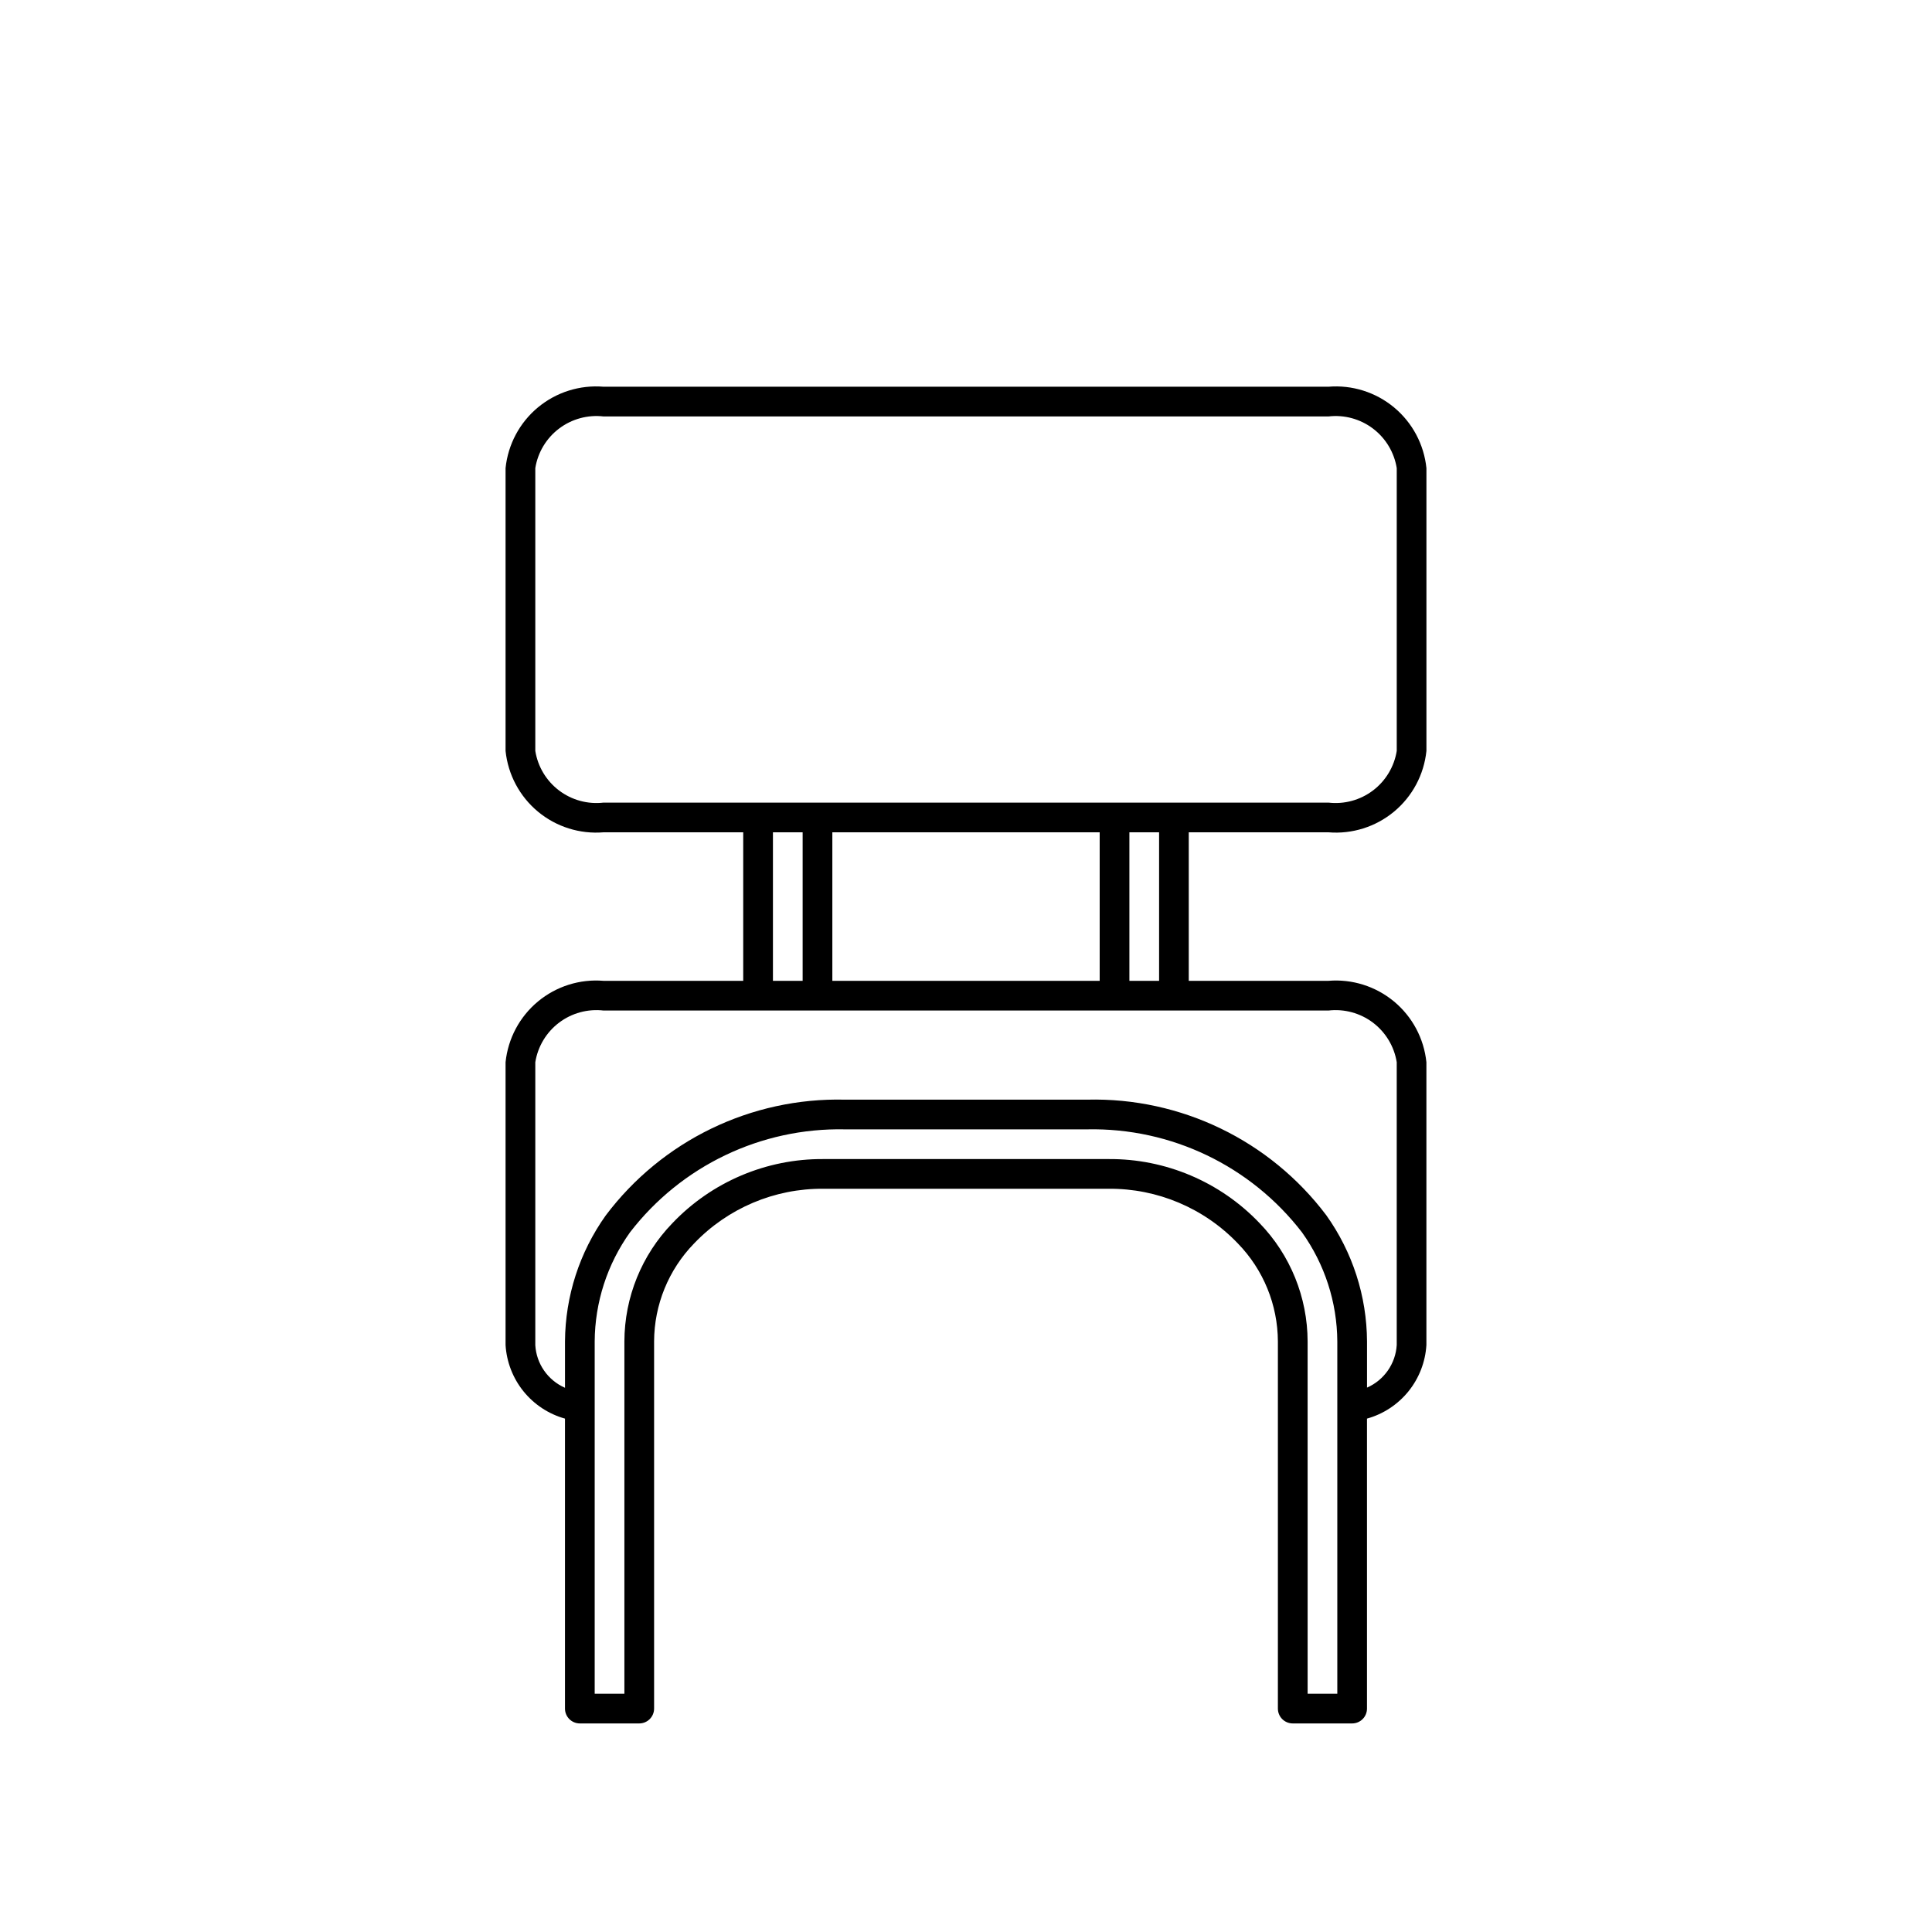
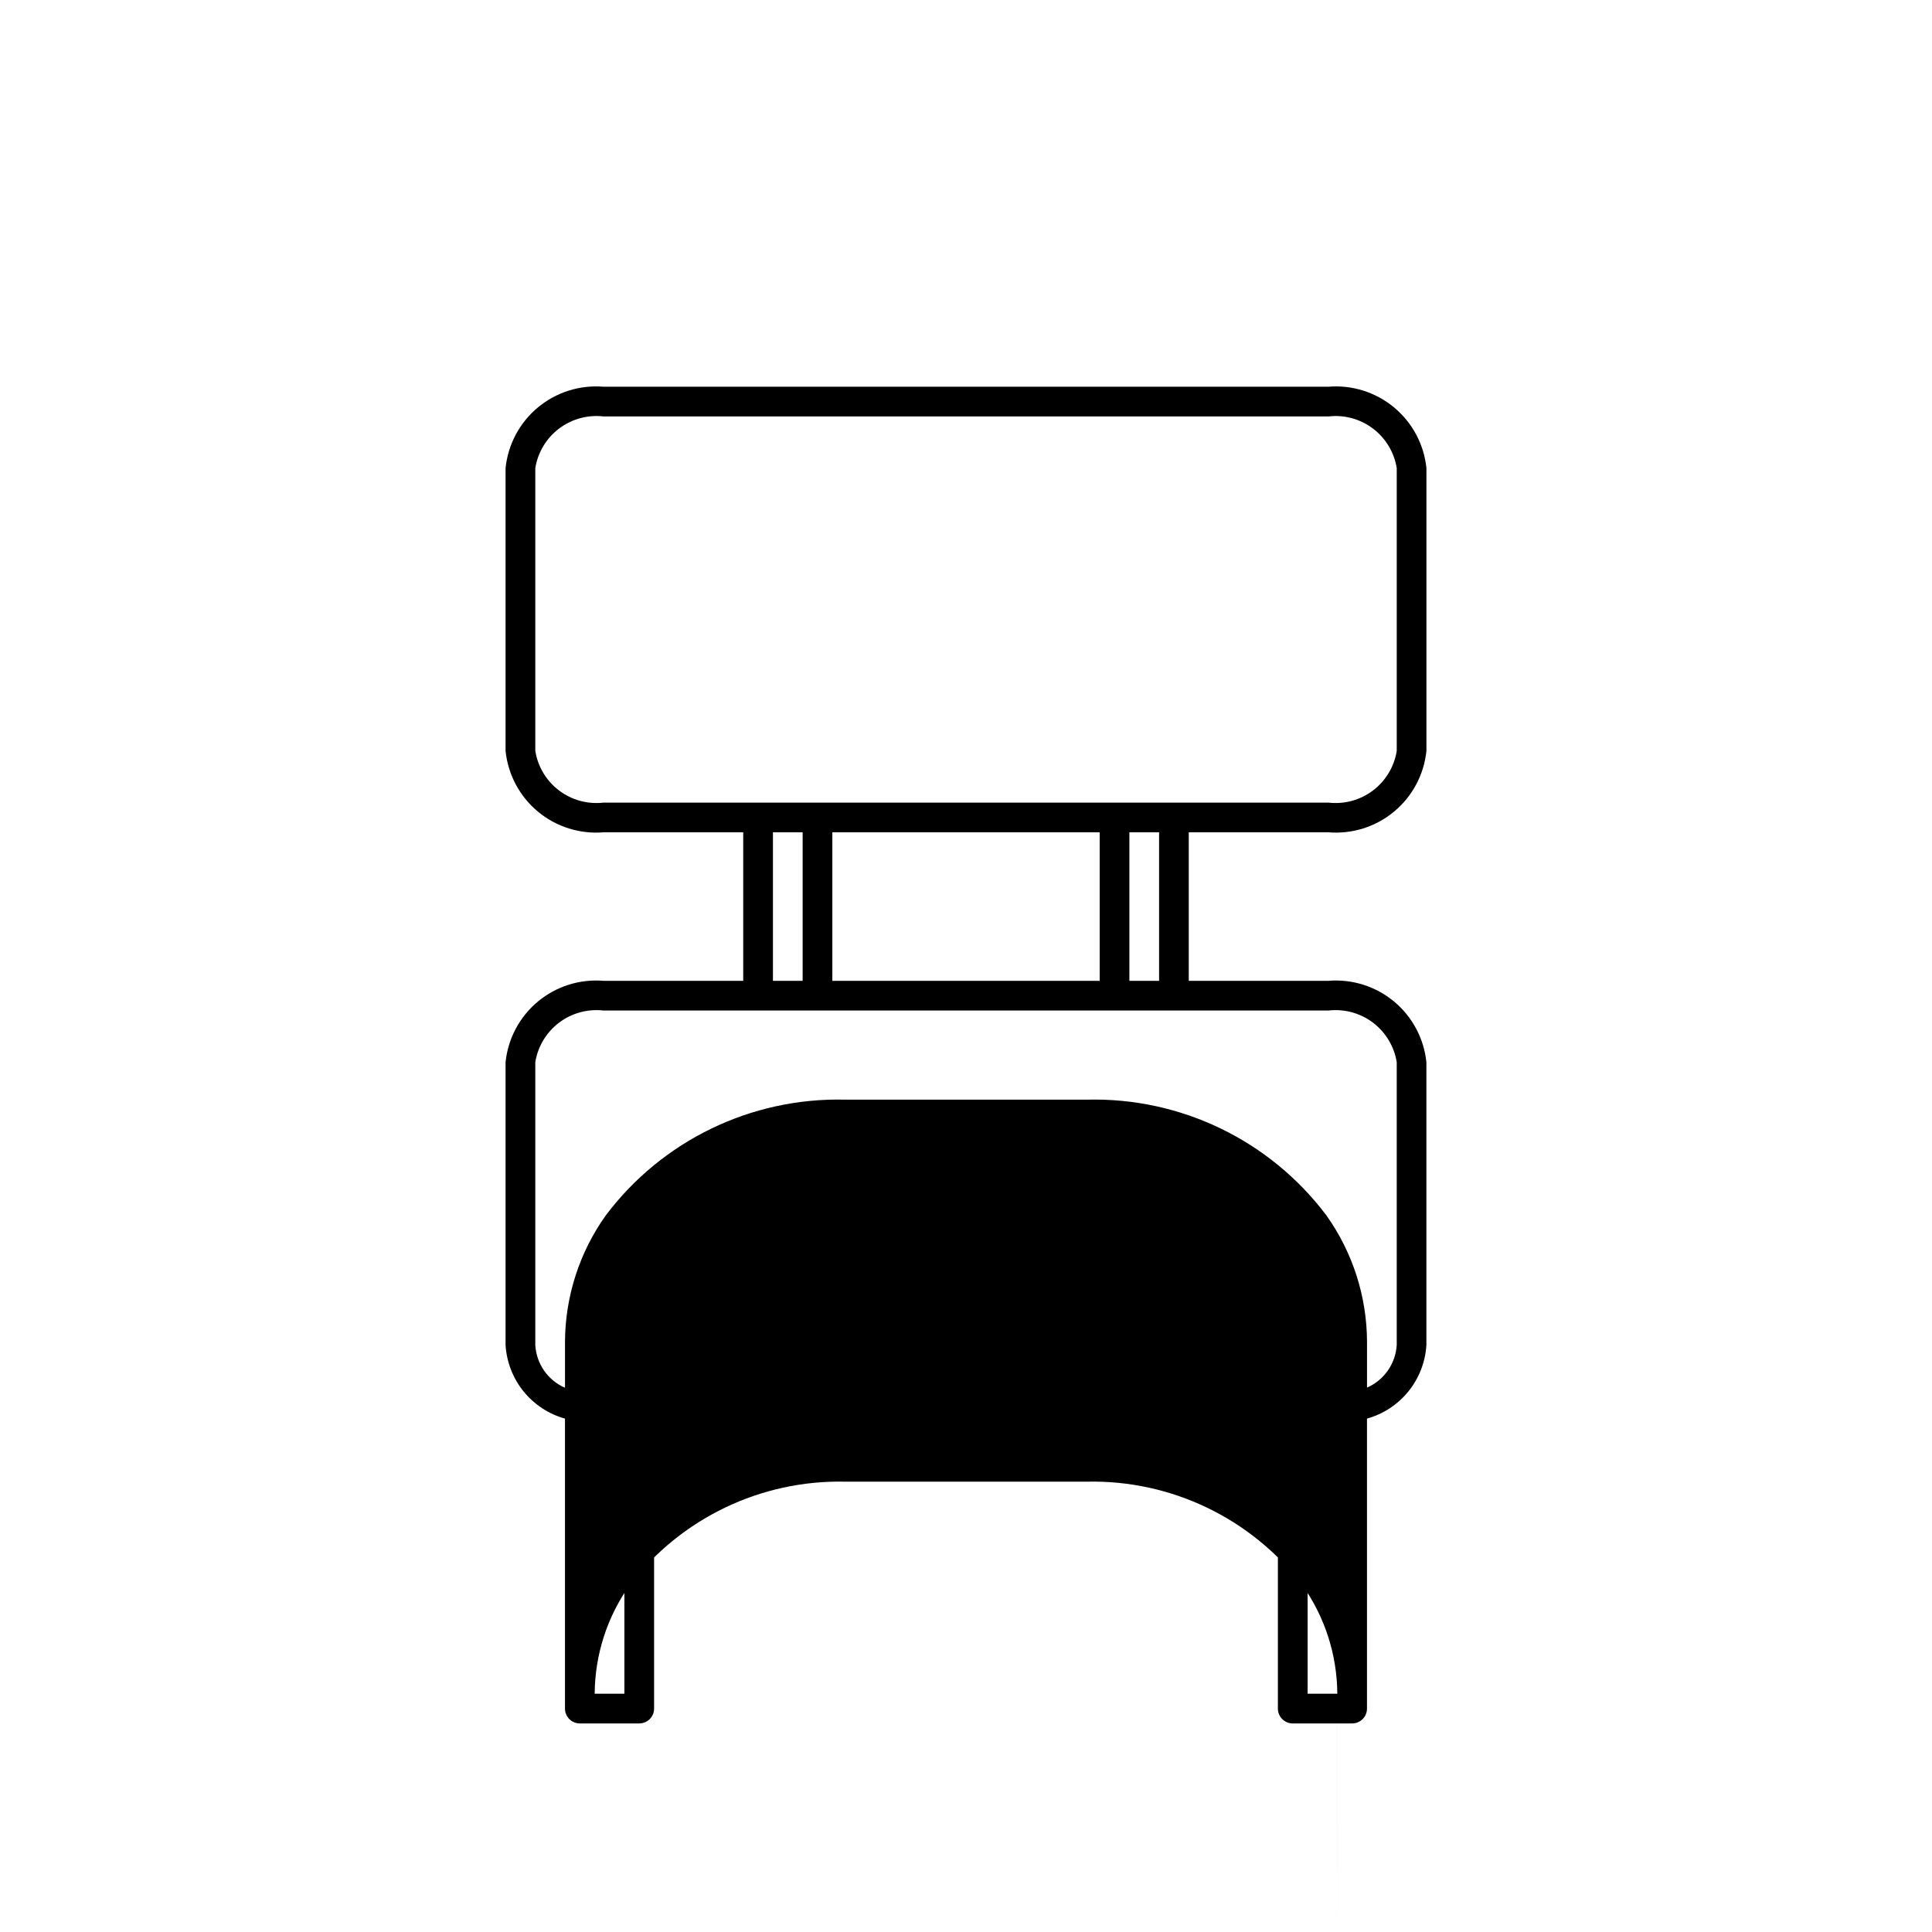
<svg xmlns="http://www.w3.org/2000/svg" fill="#000000" width="800px" height="800px" version="1.1" viewBox="144 144 512 512">
-   <path d="m496.04 364.57c6.289 0.523 12.535-1.441 17.395-5.477 4.859-4.031 7.938-9.812 8.582-16.094v-74.941c-0.645-6.281-3.723-12.059-8.582-16.094-4.859-4.031-11.105-6-17.395-5.477h-192.08c-6.293-0.523-12.539 1.445-17.398 5.477-4.856 4.035-7.938 9.812-8.582 16.094v74.941c0.645 6.281 3.727 12.062 8.582 16.094 4.859 4.035 11.105 6 17.398 5.477h37v39.359h-37c-6.293-0.523-12.539 1.445-17.398 5.477-4.856 4.035-7.938 9.812-8.582 16.094v74.941c0.27 4.484 1.93 8.777 4.75 12.273 2.824 3.496 6.668 6.027 10.996 7.234v76.848c0 1.043 0.414 2.043 1.152 2.781 0.738 0.738 1.738 1.152 2.785 1.152h15.742c1.043 0 2.047-0.414 2.781-1.152 0.738-0.738 1.156-1.738 1.156-2.781v-97.301c0.031-9.699 3.832-19.008 10.594-25.961 8.934-9.359 21.34-14.605 34.273-14.5h75.574c12.938-0.105 25.34 5.141 34.273 14.5 6.762 6.953 10.562 16.262 10.598 25.961v97.301c0 1.043 0.414 2.043 1.152 2.781 0.738 0.738 1.738 1.152 2.781 1.152h15.746c1.043 0 2.043-0.414 2.781-1.152 0.738-0.738 1.152-1.738 1.152-2.781v-76.848c4.328-1.207 8.172-3.738 10.996-7.234 2.82-3.496 4.481-7.789 4.75-12.273v-74.941c-0.645-6.281-3.723-12.059-8.582-16.094-4.859-4.031-11.105-6-17.395-5.477h-37v-39.359zm-210.18-21.57v-74.941c0.668-4.176 2.926-7.934 6.301-10.484 3.371-2.555 7.602-3.703 11.805-3.211h192.08c4.199-0.492 8.43 0.656 11.805 3.211 3.371 2.551 5.629 6.309 6.301 10.484v74.941c-0.672 4.18-2.93 7.934-6.301 10.488-3.375 2.551-7.606 3.703-11.805 3.211h-192.08c-4.203 0.492-8.434-0.66-11.805-3.211-3.375-2.555-5.633-6.309-6.301-10.488zm78.719 60.93v-39.359h70.848v39.359zm-15.742-39.359h7.871v39.359h-7.871zm149.57 228.29h-7.871l-0.004-93.363c-0.023-11.699-4.586-22.938-12.723-31.344-10.422-10.945-24.906-17.094-40.02-16.988h-75.574c-15.113-0.105-29.598 6.043-40.02 16.988-8.137 8.406-12.695 19.645-12.723 31.344v93.363h-7.871v-93.363c0.059-10.367 3.324-20.465 9.352-28.906 13.566-17.621 34.695-27.754 56.93-27.301h64.238c22.227-0.457 43.352 9.672 56.914 27.285 6.035 8.441 9.309 18.547 9.367 28.922v93.363zm15.742-167.36v74.941c-0.297 4.941-3.336 9.305-7.875 11.289v-12.234c-0.059-12-3.832-23.684-10.801-33.457-14.945-19.824-38.531-31.227-63.352-30.621h-64.238c-24.836-0.586-48.434 10.848-63.367 30.703-6.945 9.75-10.711 21.406-10.785 33.375v12.281c-4.535-1.984-7.578-6.344-7.871-11.289v-74.988c0.668-4.176 2.926-7.934 6.301-10.488 3.371-2.551 7.602-3.699 11.805-3.211h192.08c4.199-0.488 8.43 0.66 11.805 3.211 3.371 2.555 5.629 6.312 6.301 10.488zm-62.977-21.57h-7.871v-39.359h7.871z" />
+   <path d="m496.04 364.57c6.289 0.523 12.535-1.441 17.395-5.477 4.859-4.031 7.938-9.812 8.582-16.094v-74.941c-0.645-6.281-3.723-12.059-8.582-16.094-4.859-4.031-11.105-6-17.395-5.477h-192.08c-6.293-0.523-12.539 1.445-17.398 5.477-4.856 4.035-7.938 9.812-8.582 16.094v74.941c0.645 6.281 3.727 12.062 8.582 16.094 4.859 4.035 11.105 6 17.398 5.477h37v39.359h-37c-6.293-0.523-12.539 1.445-17.398 5.477-4.856 4.035-7.938 9.812-8.582 16.094v74.941c0.27 4.484 1.93 8.777 4.75 12.273 2.824 3.496 6.668 6.027 10.996 7.234v76.848c0 1.043 0.414 2.043 1.152 2.781 0.738 0.738 1.738 1.152 2.785 1.152h15.742c1.043 0 2.047-0.414 2.781-1.152 0.738-0.738 1.156-1.738 1.156-2.781v-97.301c0.031-9.699 3.832-19.008 10.594-25.961 8.934-9.359 21.34-14.605 34.273-14.5h75.574c12.938-0.105 25.34 5.141 34.273 14.5 6.762 6.953 10.562 16.262 10.598 25.961v97.301c0 1.043 0.414 2.043 1.152 2.781 0.738 0.738 1.738 1.152 2.781 1.152h15.746c1.043 0 2.043-0.414 2.781-1.152 0.738-0.738 1.152-1.738 1.152-2.781v-76.848c4.328-1.207 8.172-3.738 10.996-7.234 2.82-3.496 4.481-7.789 4.75-12.273v-74.941c-0.645-6.281-3.723-12.059-8.582-16.094-4.859-4.031-11.105-6-17.395-5.477h-37v-39.359zm-210.18-21.57v-74.941c0.668-4.176 2.926-7.934 6.301-10.484 3.371-2.555 7.602-3.703 11.805-3.211h192.08c4.199-0.492 8.43 0.656 11.805 3.211 3.371 2.551 5.629 6.309 6.301 10.484v74.941c-0.672 4.18-2.93 7.934-6.301 10.488-3.375 2.551-7.606 3.703-11.805 3.211h-192.08c-4.203 0.492-8.434-0.66-11.805-3.211-3.375-2.555-5.633-6.309-6.301-10.488zm78.719 60.93v-39.359h70.848v39.359zm-15.742-39.359h7.871v39.359h-7.871zm149.57 228.29h-7.871l-0.004-93.363c-0.023-11.699-4.586-22.938-12.723-31.344-10.422-10.945-24.906-17.094-40.02-16.988h-75.574c-15.113-0.105-29.598 6.043-40.02 16.988-8.137 8.406-12.695 19.645-12.723 31.344v93.363h-7.871c0.059-10.367 3.324-20.465 9.352-28.906 13.566-17.621 34.695-27.754 56.93-27.301h64.238c22.227-0.457 43.352 9.672 56.914 27.285 6.035 8.441 9.309 18.547 9.367 28.922v93.363zm15.742-167.36v74.941c-0.297 4.941-3.336 9.305-7.875 11.289v-12.234c-0.059-12-3.832-23.684-10.801-33.457-14.945-19.824-38.531-31.227-63.352-30.621h-64.238c-24.836-0.586-48.434 10.848-63.367 30.703-6.945 9.75-10.711 21.406-10.785 33.375v12.281c-4.535-1.984-7.578-6.344-7.871-11.289v-74.988c0.668-4.176 2.926-7.934 6.301-10.488 3.371-2.551 7.602-3.699 11.805-3.211h192.08c4.199-0.488 8.43 0.66 11.805 3.211 3.371 2.555 5.629 6.312 6.301 10.488zm-62.977-21.57h-7.871v-39.359h7.871z" />
</svg>